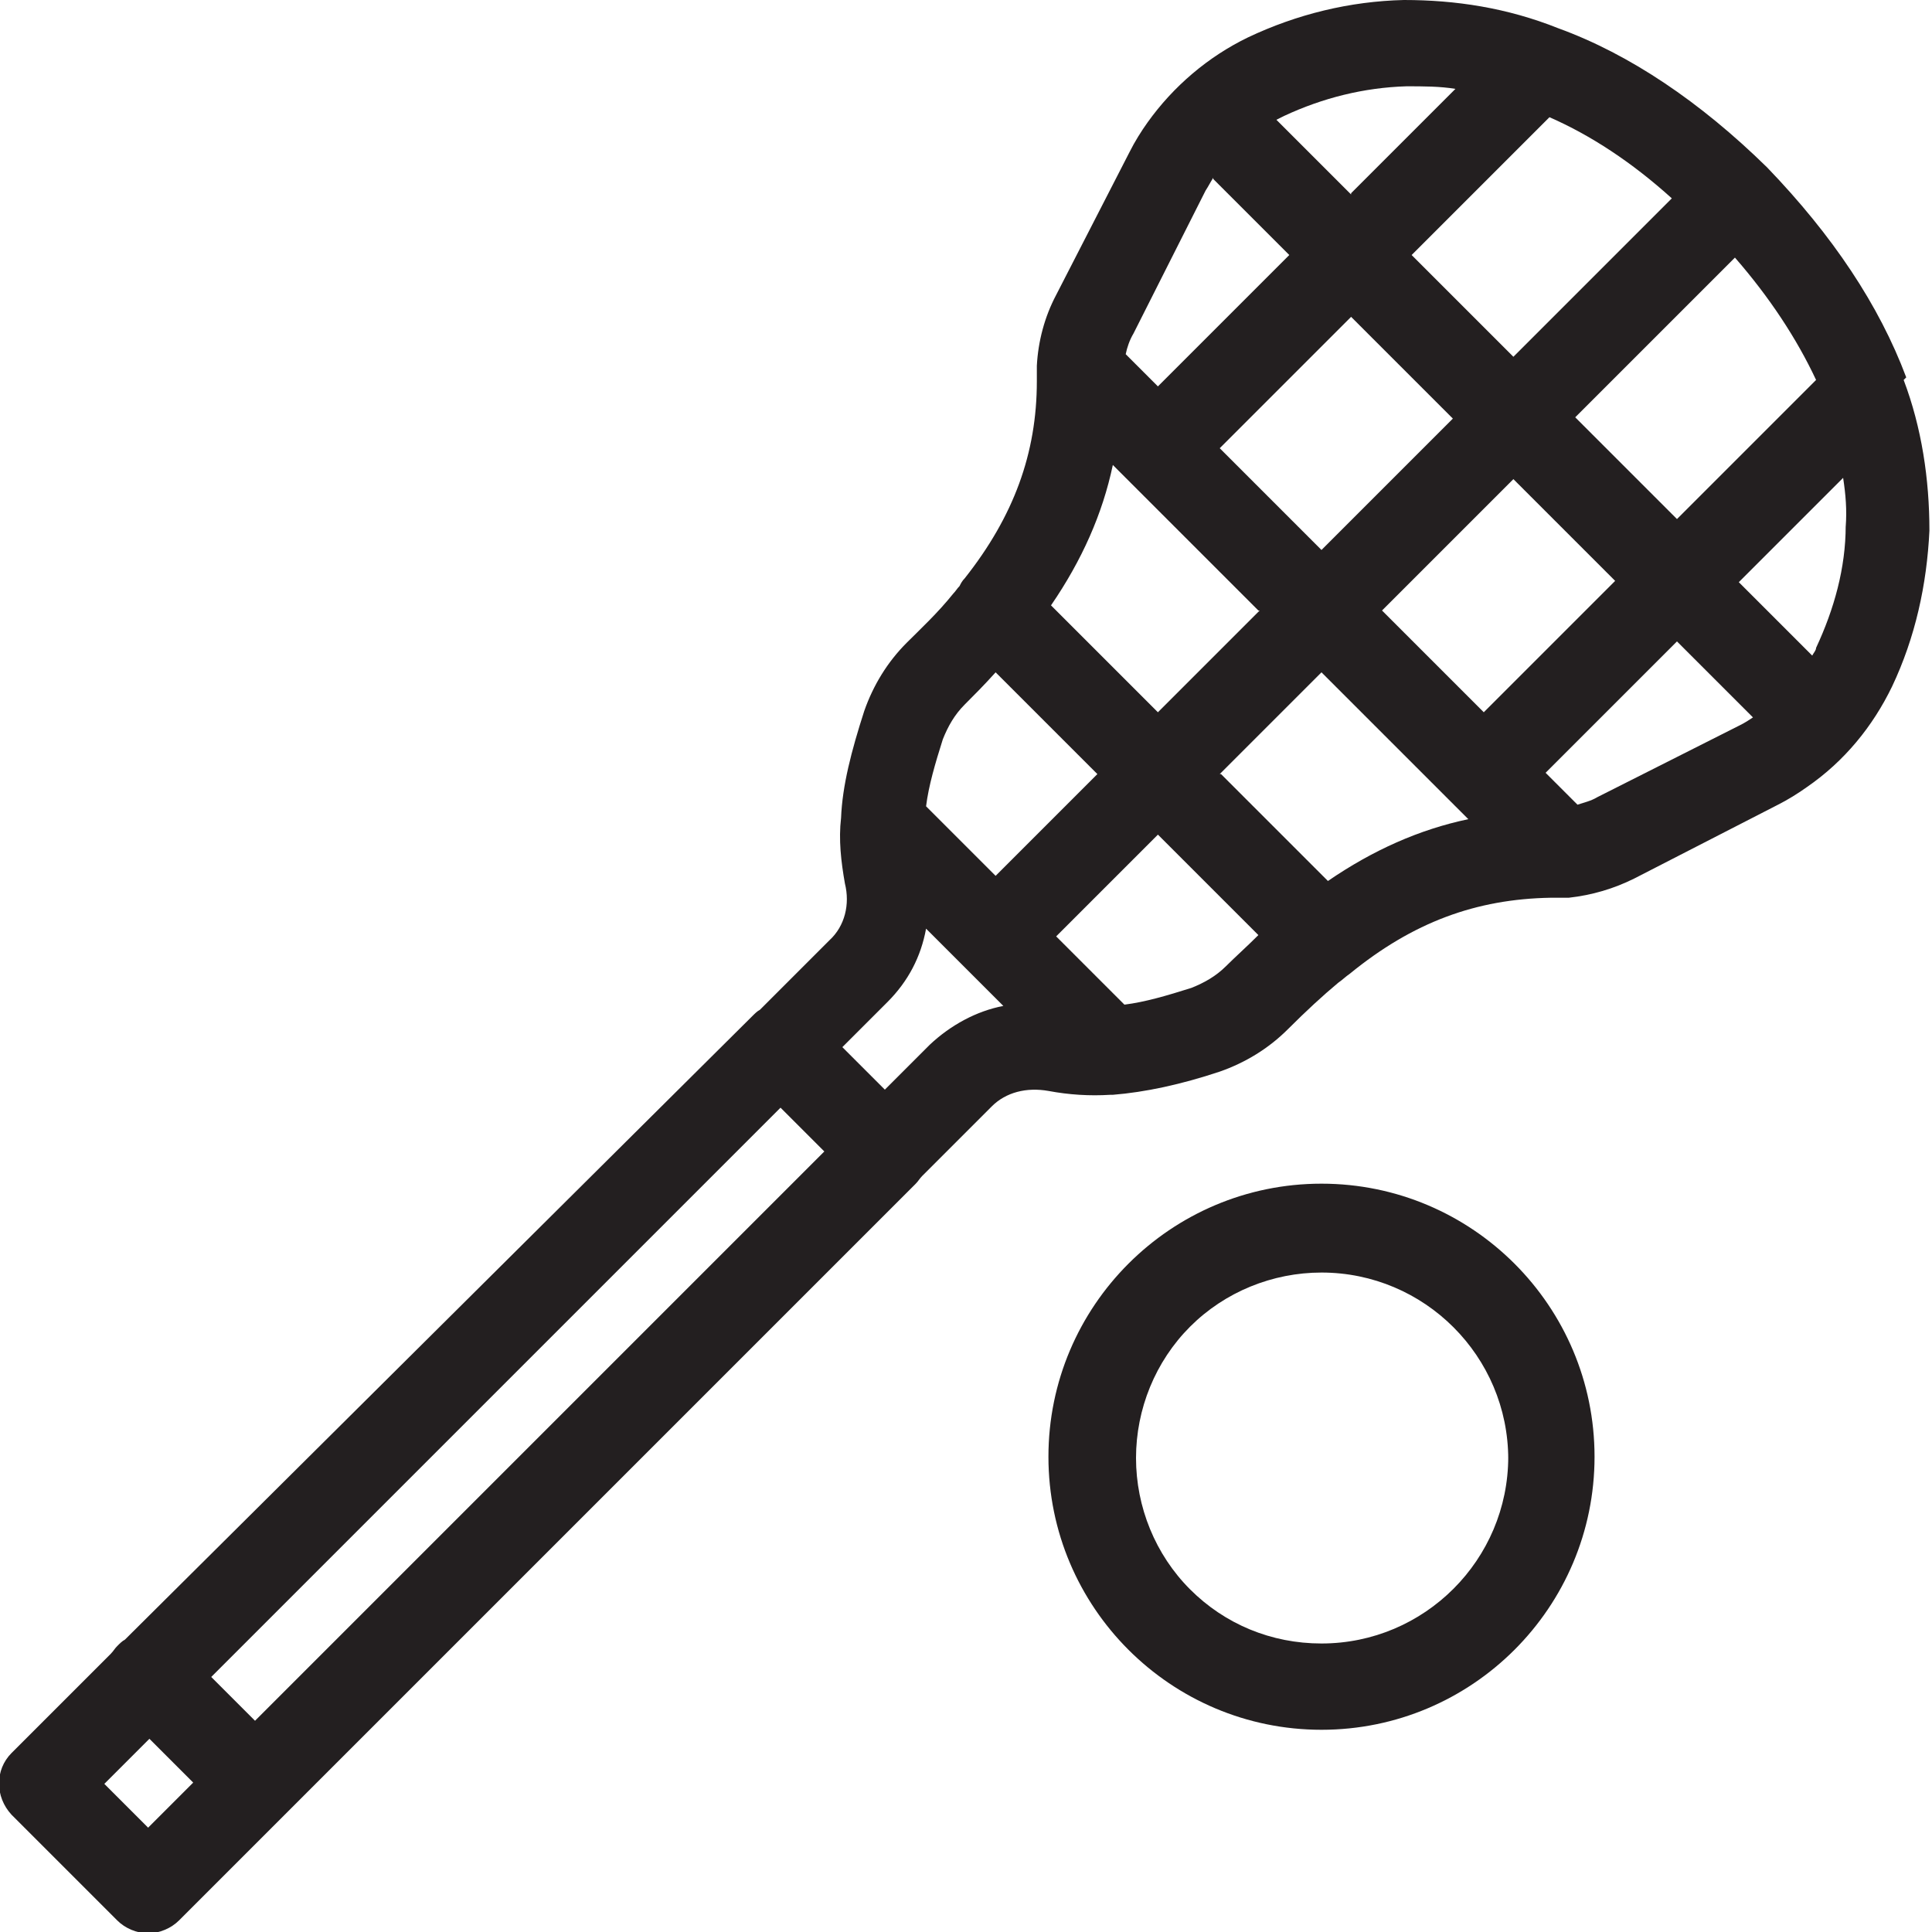
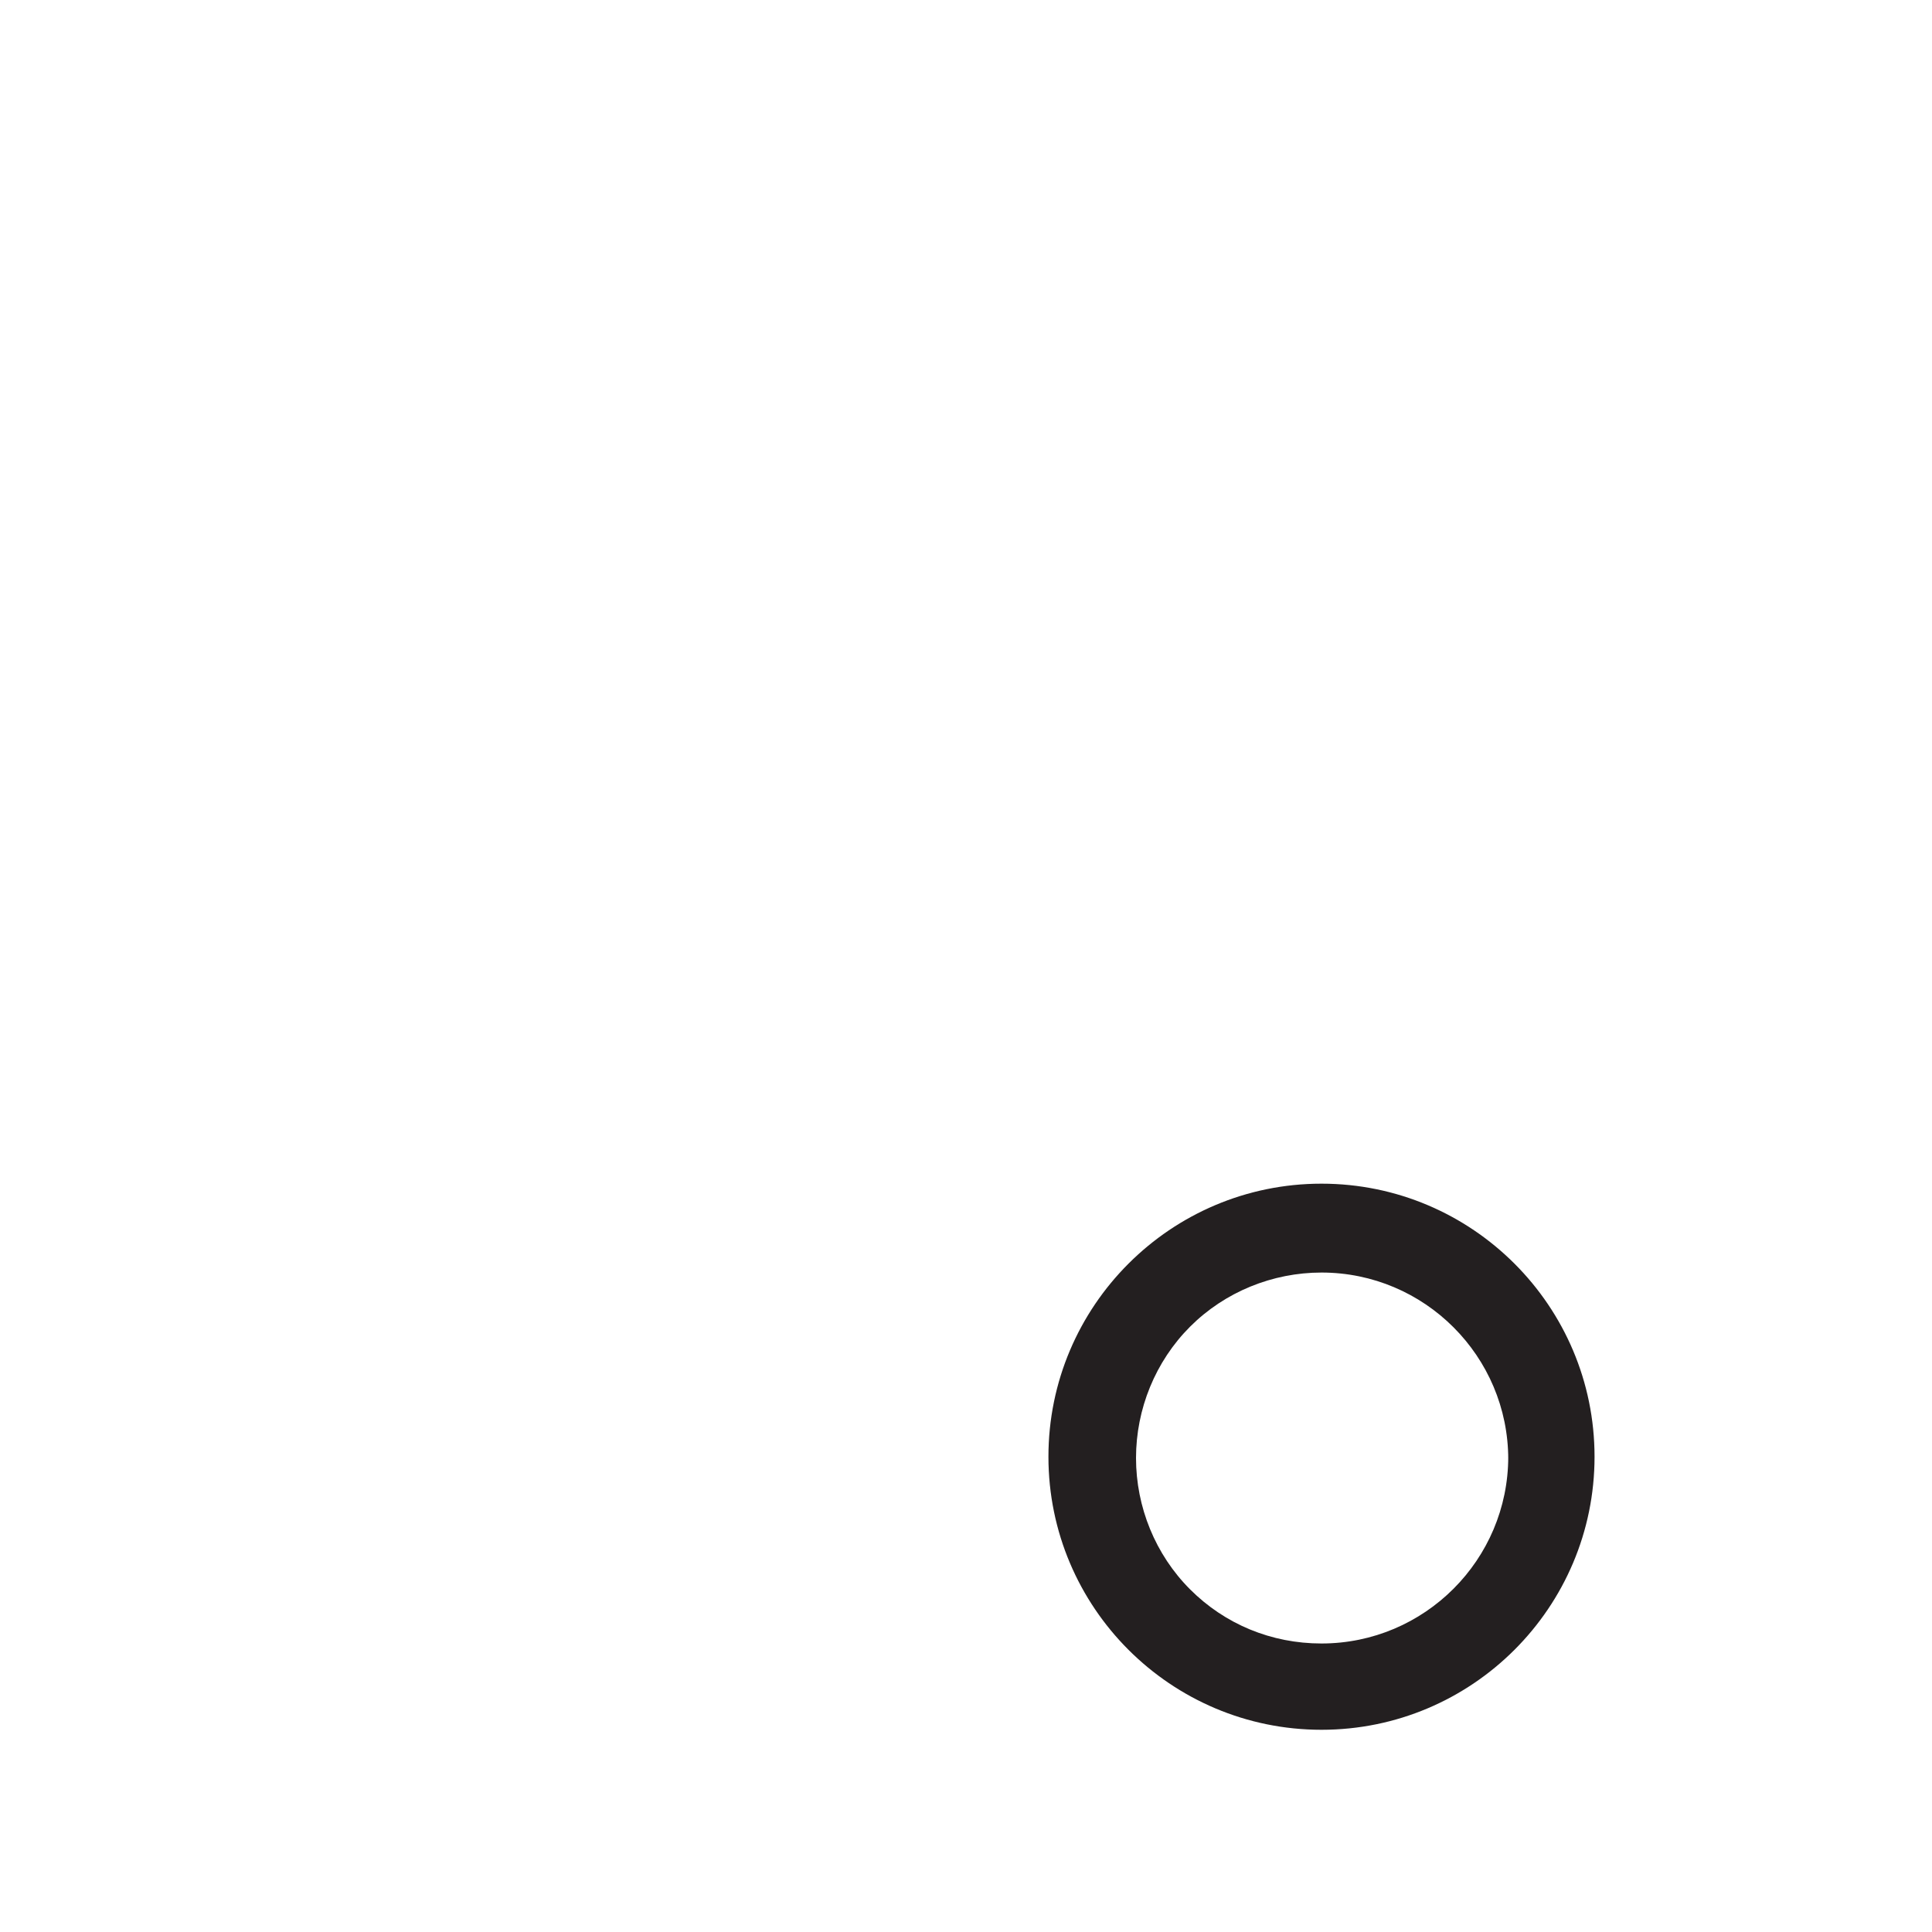
<svg xmlns="http://www.w3.org/2000/svg" id="Layer_1" version="1.1" viewBox="0 0 150 150">
  <defs>
    <style>
      .st0 {
        fill: #231f20;
      }
    </style>
  </defs>
  <path class="st0" d="M102.6,91.9c-11.7,0-21.2,9.5-21.2,21.2s9.5,21.2,21.2,21.2h0c11.7,0,21.2-9.5,21.2-21.2,0-11.7-9.5-21.2-21.2-21.2ZM117.1,113.1c0,8-6.5,14.5-14.5,14.5h0c-3.9,0-7.5-1.5-10.2-4.2-2.7-2.7-4.2-6.4-4.2-10.2s1.5-7.5,4.2-10.2c2.7-2.7,6.4-4.2,10.2-4.2,8,0,14.5,6.5,14.5,14.5Z" />
-   <path class="st0" d="M148,29.3s0,0,0,0c0,0,0,0,0,0-2.1-5.6-5.7-11-10.8-16.3-5.2-5.1-10.7-8.8-16.2-10.8,0,0,0,0,0,0,0,0,0,0,0,0C117,.6,113,0,109,0c-4.2.1-8.3,1.1-12.1,2.9-3.1,1.5-5.8,3.8-7.8,6.6-.5.7-1,1.5-1.4,2.3l-5.7,11.1c-.9,1.7-1.4,3.6-1.5,5.5,0,.4,0,.8,0,1.2,0,5.6-1.8,10.5-5.6,15.3,0,0,0,0,0,0-.2.2-.3.4-.4.6-.2.2-.3.4-.5.6-1.2,1.5-2.6,2.8-3.6,3.8-1.5,1.5-2.6,3.3-3.3,5.3-1,3.1-1.7,5.8-1.8,8.3-.2,1.7,0,3.4.3,5.1.4,1.6,0,3.3-1.2,4.4l-5.4,5.4c-.2.1-.4.3-.6.5L9.7,127.3c-.2.1-.4.3-.6.5-.2.2-.3.4-.5.6l-7.7,7.7c-1.3,1.3-1.3,3.4,0,4.8l8.2,8.2c.6.6,1.5,1,2.4,1h0c.9,0,1.8-.4,2.4-1l57.2-57.2c.2-.2.3-.4.5-.6l5.4-5.4c1.1-1.1,2.7-1.5,4.4-1.2,1.6.3,3.2.4,4.8.3,0,0,0,0,0,0h0s0,0,0,0c0,0,.2,0,.2,0,2.5-.2,5.3-.8,8.3-1.8,2-.7,3.8-1.8,5.3-3.3,1.4-1.4,2.7-2.6,3.9-3.6.3-.2.6-.5.9-.7,4.9-4,9.8-5.8,15.6-5.9.3,0,.7,0,.9,0,0,0,0,0,0,0h0s0,0,0,0c0,0,.2,0,.2,0,.1,0,.2,0,.3,0,0,0,0,0,0,0,1.8-.2,3.5-.7,5.1-1.5l11.1-5.7c.8-.4,1.6-.9,2.3-1.4,2.9-2,5.1-4.7,6.6-7.8,1.8-3.8,2.7-7.9,2.9-12.1,0-4-.6-8-2-11.7ZM143.3,40.8c0,3.3-.9,6.5-2.3,9.5,0,.2-.2.4-.3.6l-5.7-5.7,8.1-8.1c.2,1.3.3,2.5.2,3.8ZM16.4,130.2l44.2-44.2,3.4,3.4-44.2,44.2-3.4-3.4ZM15,138.4l-3.5,3.5-3.4-3.4,3.5-3.5,3.4,3.4ZM65.4,81.3l3.5-3.5c1.6-1.6,2.6-3.5,3-5.7l6,6c-2.1.4-4.1,1.5-5.7,3l-3.5,3.5-3.3-3.3ZM112.8,32.5l-10.2,10.2-7.9-7.9,10.2-10.2,7.9,7.9ZM117.5,37.2l7.9,7.9-10.2,10.2-7.9-7.9,10.2-10.2ZM130.2,40.3l-7.9-7.9,12.4-12.4c2.7,3.1,4.8,6.3,6.3,9.5l-10.7,10.7ZM117.5,27.7l-7.9-7.9,10.7-10.7c3.2,1.4,6.4,3.5,9.5,6.3l-12.4,12.4ZM104.9,15.1l-5.8-5.8c.2-.1.4-.2.6-.3,3-1.4,6.2-2.2,9.5-2.3,1.3,0,2.6,0,3.8.2l-8.1,8.1ZM94.2,13.9l5.9,5.9-10.2,10.2-2.5-2.5c.1-.5.3-1.1.6-1.6l5.6-11.1c.2-.3.4-.7.6-1ZM97.8,47.4l-7.9,7.9-8.3-8.3c2.4-3.5,4-7.1,4.8-10.9l11.3,11.3ZM77.4,52.3l7.8,7.8-7.9,7.9-5.4-5.4c.2-1.6.7-3.3,1.3-5.2.4-1,.9-1.9,1.7-2.7.7-.7,1.5-1.5,2.4-2.5ZM87.4,78.1l-5.4-5.4,7.9-7.9,7.8,7.8c-.9.9-1.8,1.7-2.5,2.4-.8.8-1.7,1.3-2.7,1.7-1.9.6-3.6,1.1-5.2,1.3ZM94.7,60.1l7.9-7.9,10.3,10.3s0,0,0,0,0,0,0,0l1.1,1.1c-3.8.8-7.4,2.4-10.9,4.8l-8.3-8.3ZM122.5,62.5l-2.5-2.5,10.2-10.2,5.9,5.9c-.3.2-.6.4-1,.6l-11.1,5.6c-.5.3-1,.4-1.6.6Z" />
</svg>